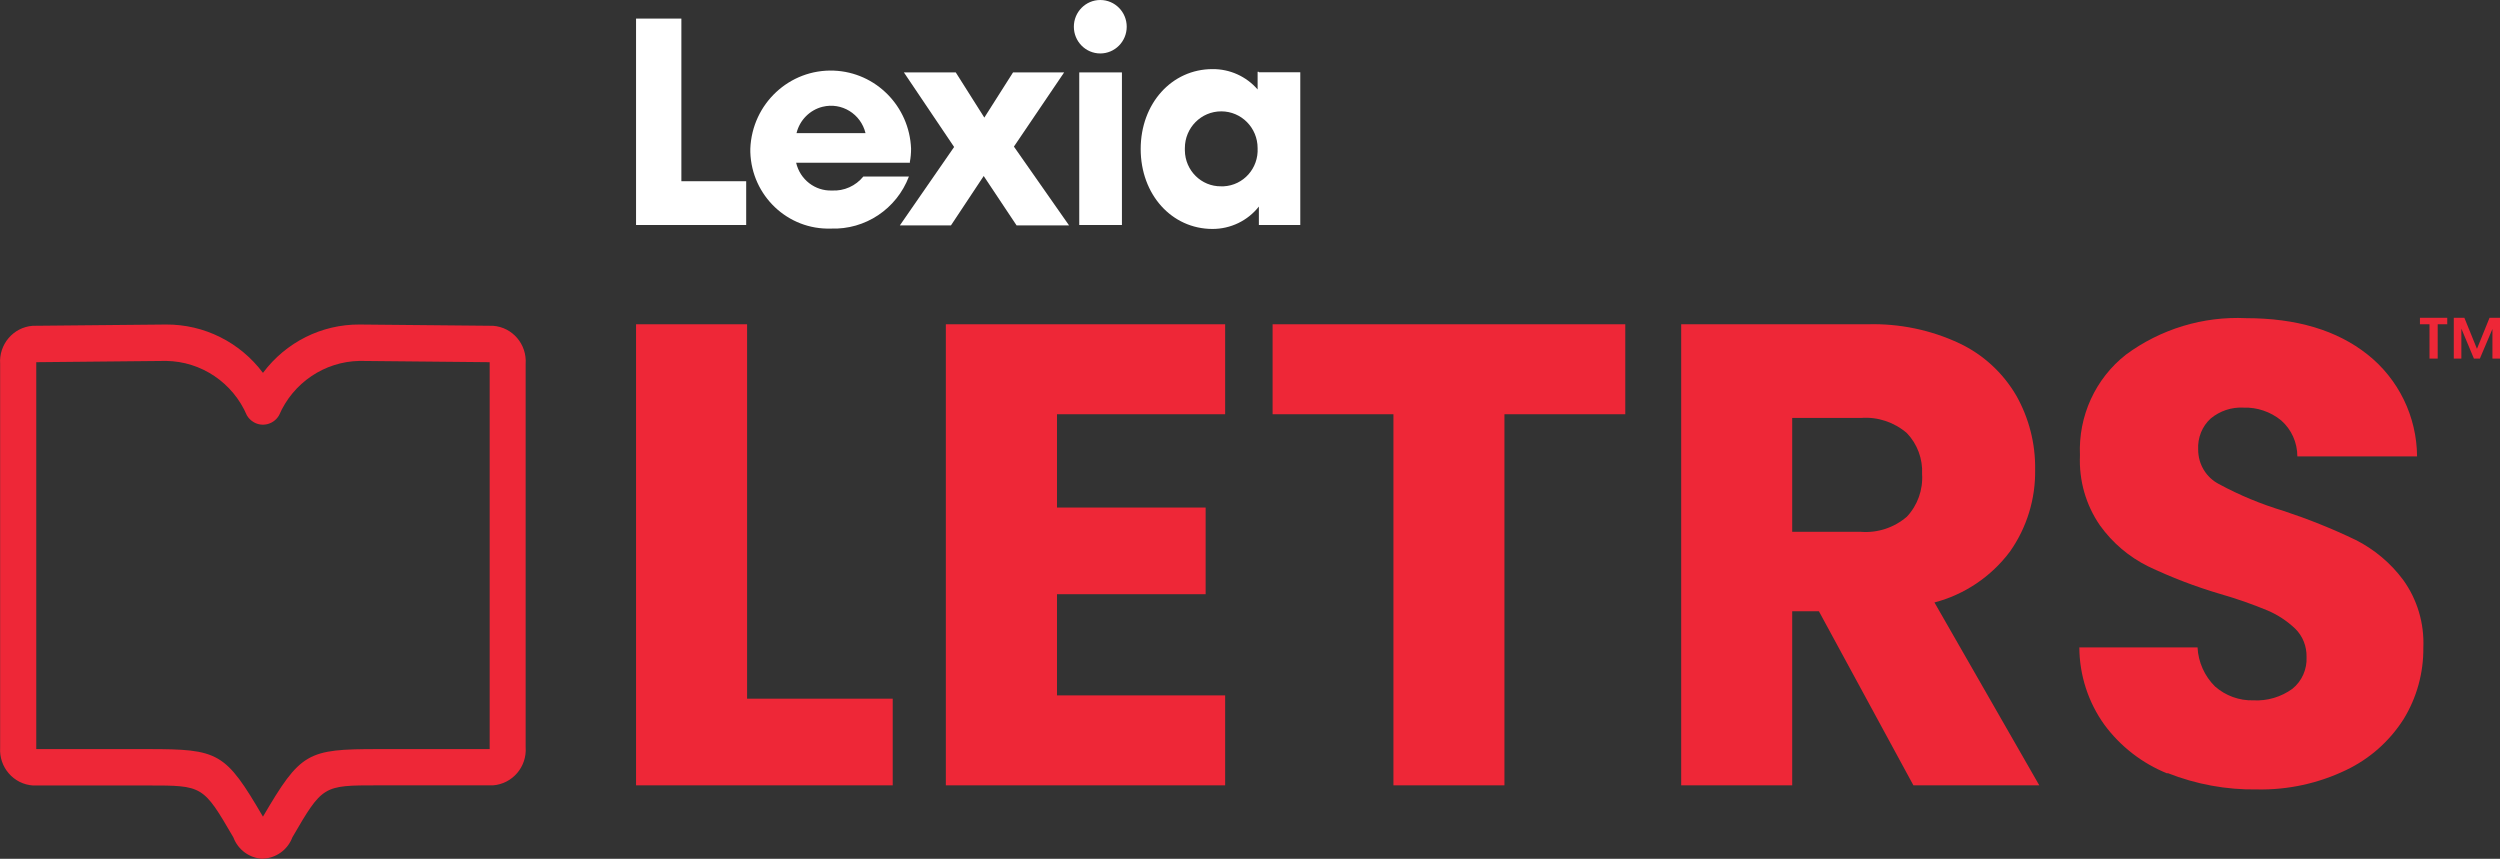
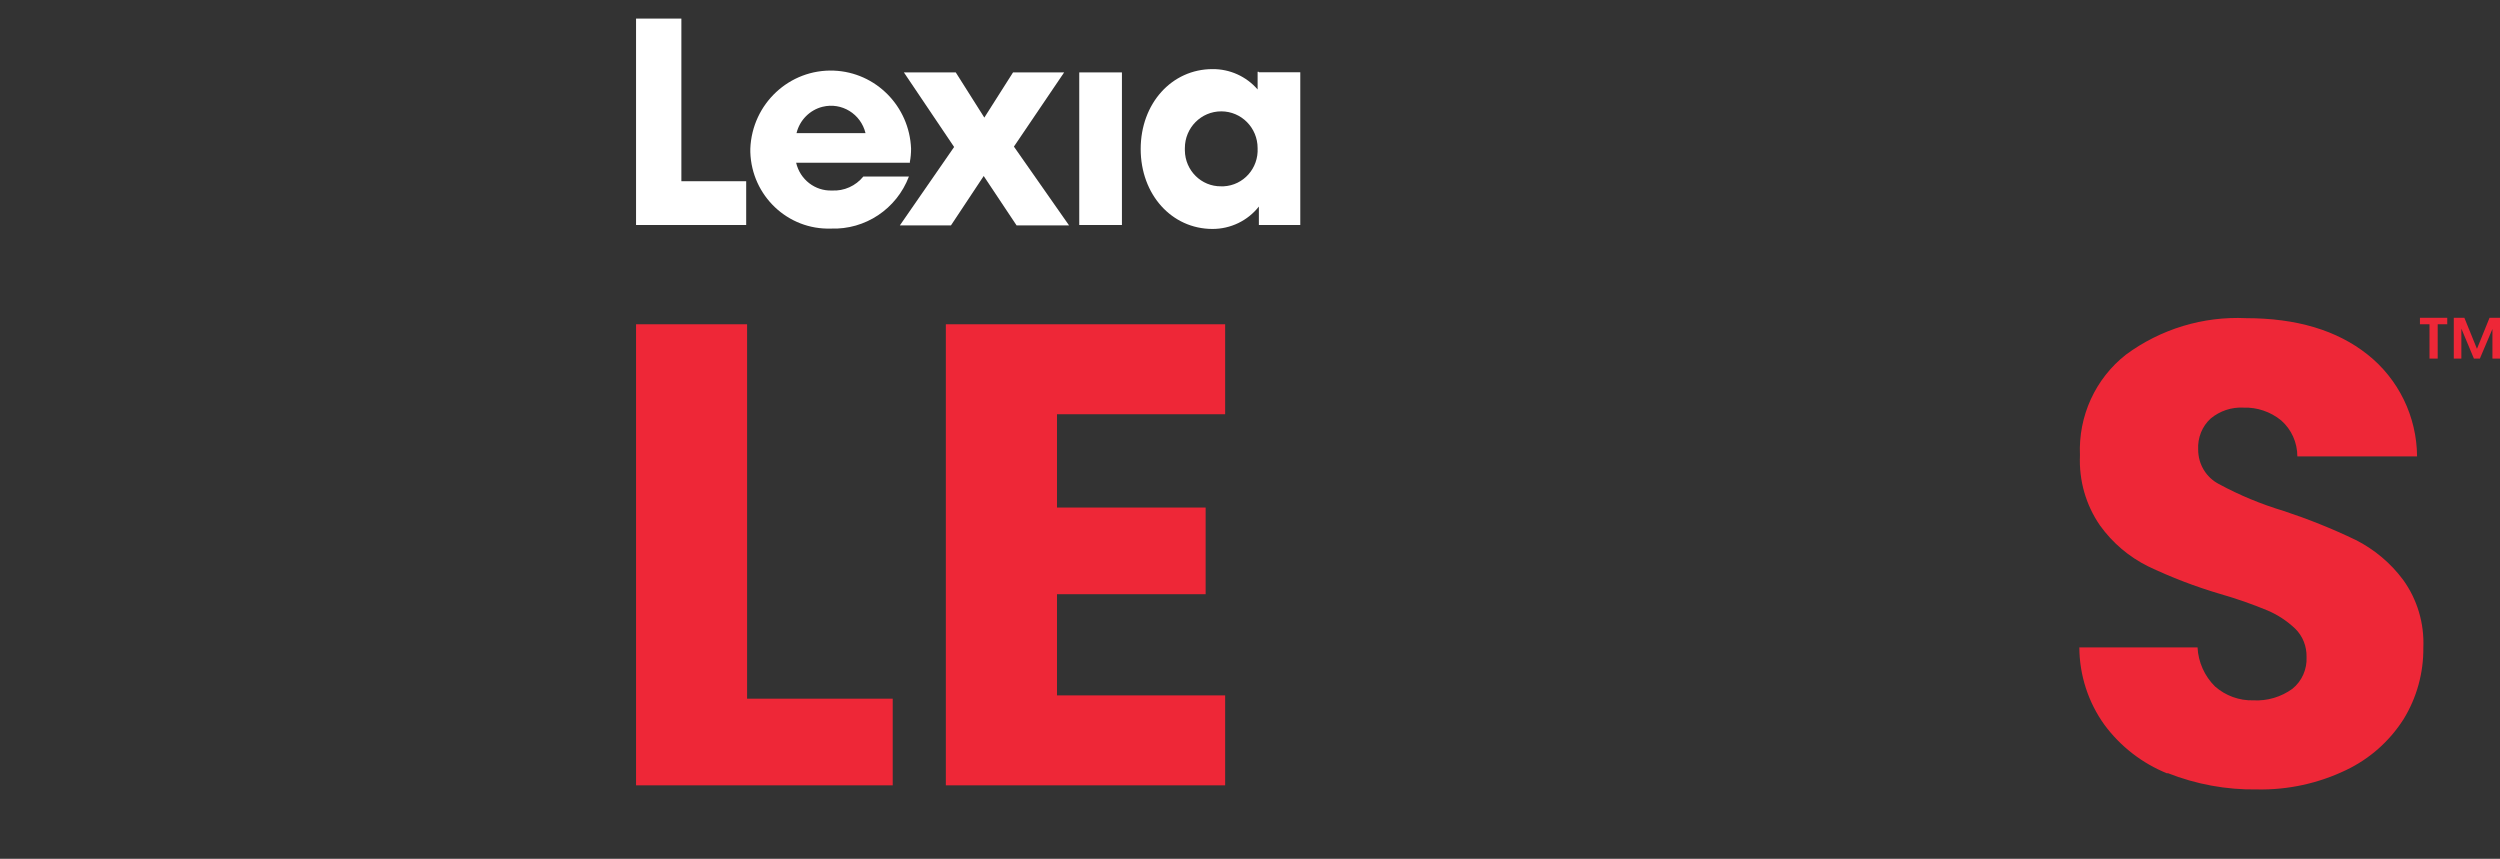
<svg xmlns="http://www.w3.org/2000/svg" width="131" height="45" viewBox="0 0 131 45" fill="none">
  <rect x="0" y="0" width="131" height="45" fill="#333333" stroke="none" />
  <g clip-path="url(#clip0_622_963)">
    <path d="M33.329 0.974V11.79H39.1V9.496H35.704V0.974H33.329Z" fill="white" />
    <path d="M47.688 8.529H41.718C41.923 9.41 42.708 10.016 43.598 9.983C44.231 10.016 44.838 9.743 45.24 9.249H47.628C46.982 10.95 45.339 12.044 43.539 11.977C41.283 12.05 39.39 10.263 39.317 7.976C39.317 7.916 39.317 7.849 39.317 7.789C39.41 5.435 41.369 3.608 43.697 3.701C45.893 3.788 47.654 5.568 47.74 7.789C47.74 8.029 47.721 8.263 47.674 8.496M41.738 6.975H45.353C45.108 5.969 44.106 5.348 43.103 5.595C42.431 5.762 41.903 6.295 41.738 6.975Z" fill="white" />
    <path d="M55.761 3.794H53.083L51.579 6.162L50.082 3.794H47.364L49.996 7.702L47.153 11.81H49.831L51.546 9.223L53.268 11.81H56.018L53.129 7.682L55.761 3.794Z" fill="white" />
    <path d="M58.789 3.794H56.553V11.79H58.789V3.794Z" fill="white" />
-     <path d="M56.27 1.4C56.27 0.627 56.889 0 57.655 0C58.42 0 59.04 0.627 59.04 1.4C59.04 2.174 58.42 2.801 57.655 2.801C56.889 2.801 56.27 2.174 56.27 1.4Z" fill="white" />
    <path d="M63.986 9.763C62.951 9.776 62.1 8.936 62.087 7.882C62.087 7.842 62.087 7.802 62.087 7.762C62.087 6.695 62.938 5.835 63.993 5.835C65.048 5.835 65.899 6.695 65.899 7.762C65.952 8.816 65.16 9.71 64.118 9.763C64.072 9.763 64.026 9.763 63.986 9.763ZM65.965 3.761H65.899V4.688C65.305 4.001 64.441 3.614 63.538 3.621C61.394 3.621 59.772 5.428 59.772 7.809C59.772 10.19 61.394 11.997 63.538 11.997C64.481 11.997 65.378 11.57 65.965 10.823V11.79H68.135V3.788H65.965V3.761Z" fill="white" />
-     <path d="M1.9 39.252H7.75C11.464 39.252 11.807 39.418 13.779 42.793C15.758 39.418 16.094 39.252 19.807 39.252H25.658C25.658 39.252 25.658 39.192 25.658 39.158V19.072C25.658 19.072 25.658 19.012 25.658 18.979L18.838 18.912C17.004 18.946 15.355 20.059 14.623 21.76C14.353 22.233 13.752 22.393 13.291 22.12C13.146 22.033 13.02 21.913 12.934 21.76C12.202 20.053 10.547 18.939 8.707 18.912L1.9 18.979C1.9 18.979 1.9 19.039 1.9 19.072V39.158C1.9 39.158 1.9 39.218 1.9 39.252ZM13.772 45C13.08 44.973 12.473 44.533 12.229 43.88C10.646 41.159 10.626 41.159 7.757 41.159H1.728C0.712 41.092 -0.059 40.205 0.007 39.172V39.158V19.072C-0.066 18.045 0.693 17.152 1.708 17.072L8.7 17.005C10.692 16.992 12.578 17.932 13.779 19.539C14.979 17.932 16.852 16.992 18.844 17.005L25.836 17.072C26.852 17.145 27.617 18.039 27.544 19.066V39.152C27.617 40.179 26.858 41.072 25.836 41.152H25.823H19.794C16.925 41.152 16.905 41.152 15.322 43.873C15.078 44.526 14.471 44.967 13.779 44.993" fill="#EE2737" />
    <path d="M39.147 36.611H46.778V41.152H33.329V16.992H39.147V36.611Z" fill="#EE2737" />
    <path d="M55.386 21.706V26.595H63.175V31.136H55.386V36.438H64.198V41.152H49.562V16.992H64.198V21.706H55.386Z" fill="#EE2737" />
-     <path d="M85.165 16.992V21.706H78.833V41.152H73.016V21.706H66.684V16.992H85.165Z" fill="#EE2737" />
-     <path d="M93.911 27.868H97.519C98.39 27.935 99.254 27.648 99.92 27.075C100.481 26.475 100.771 25.668 100.718 24.841C100.758 24.047 100.468 23.267 99.92 22.694C99.254 22.12 98.39 21.833 97.519 21.9H93.911V27.868ZM100.263 41.152L95.31 32.03H93.911V41.152H88.094V16.992H97.862C99.524 16.945 101.173 17.285 102.677 17.992C103.917 18.579 104.953 19.532 105.652 20.726C106.318 21.907 106.661 23.24 106.641 24.601C106.668 26.141 106.206 27.648 105.322 28.902C104.339 30.216 102.941 31.156 101.365 31.569L106.859 41.152H100.263Z" fill="#EE2737" />
    <path d="M113.574 40.532C112.262 40.005 111.12 39.125 110.276 37.985C109.425 36.804 108.964 35.384 108.957 33.923H115.151C115.19 34.697 115.52 35.431 116.067 35.971C116.621 36.458 117.34 36.718 118.072 36.698C118.805 36.738 119.524 36.524 120.117 36.097C120.618 35.697 120.896 35.07 120.863 34.423C120.876 33.87 120.665 33.33 120.269 32.943C119.84 32.536 119.345 32.21 118.805 31.983C118 31.649 117.175 31.363 116.338 31.123C115.045 30.742 113.779 30.256 112.558 29.675C111.562 29.182 110.698 28.448 110.045 27.541C109.3 26.468 108.931 25.174 108.99 23.86C108.898 21.806 109.795 19.839 111.404 18.579C113.225 17.238 115.447 16.565 117.697 16.672C120.335 16.672 122.459 17.305 124.062 18.579C125.684 19.866 126.64 21.826 126.654 23.914H120.381C120.381 23.187 120.071 22.5 119.53 22.026C118.97 21.573 118.27 21.333 117.551 21.36C116.931 21.326 116.325 21.533 115.843 21.927C115.388 22.34 115.151 22.94 115.184 23.56C115.184 24.321 115.599 25.014 116.265 25.361C117.347 25.948 118.488 26.421 119.669 26.775C120.955 27.201 122.208 27.702 123.428 28.288C124.411 28.782 125.269 29.502 125.928 30.389C126.667 31.416 127.036 32.663 126.983 33.93C126.997 35.257 126.64 36.557 125.948 37.684C125.209 38.845 124.167 39.765 122.934 40.352C121.476 41.052 119.88 41.399 118.27 41.366C116.668 41.392 115.071 41.099 113.574 40.505" fill="#EE2737" />
    <path d="M126.805 16.652V16.992H127.306V18.792H127.735V16.992H128.236V16.652H126.805ZM130.452 16.652L129.793 18.279L129.133 16.652H128.579V18.792H128.975V17.218L129.634 18.792H129.944L130.604 17.238V18.792H131V16.652H130.452Z" fill="#EE2737" />
  </g>
  <defs>
    <clipPath id="clip0_622_963">
      <rect width="131" height="45" fill="white" />
    </clipPath>
  </defs>
</svg>